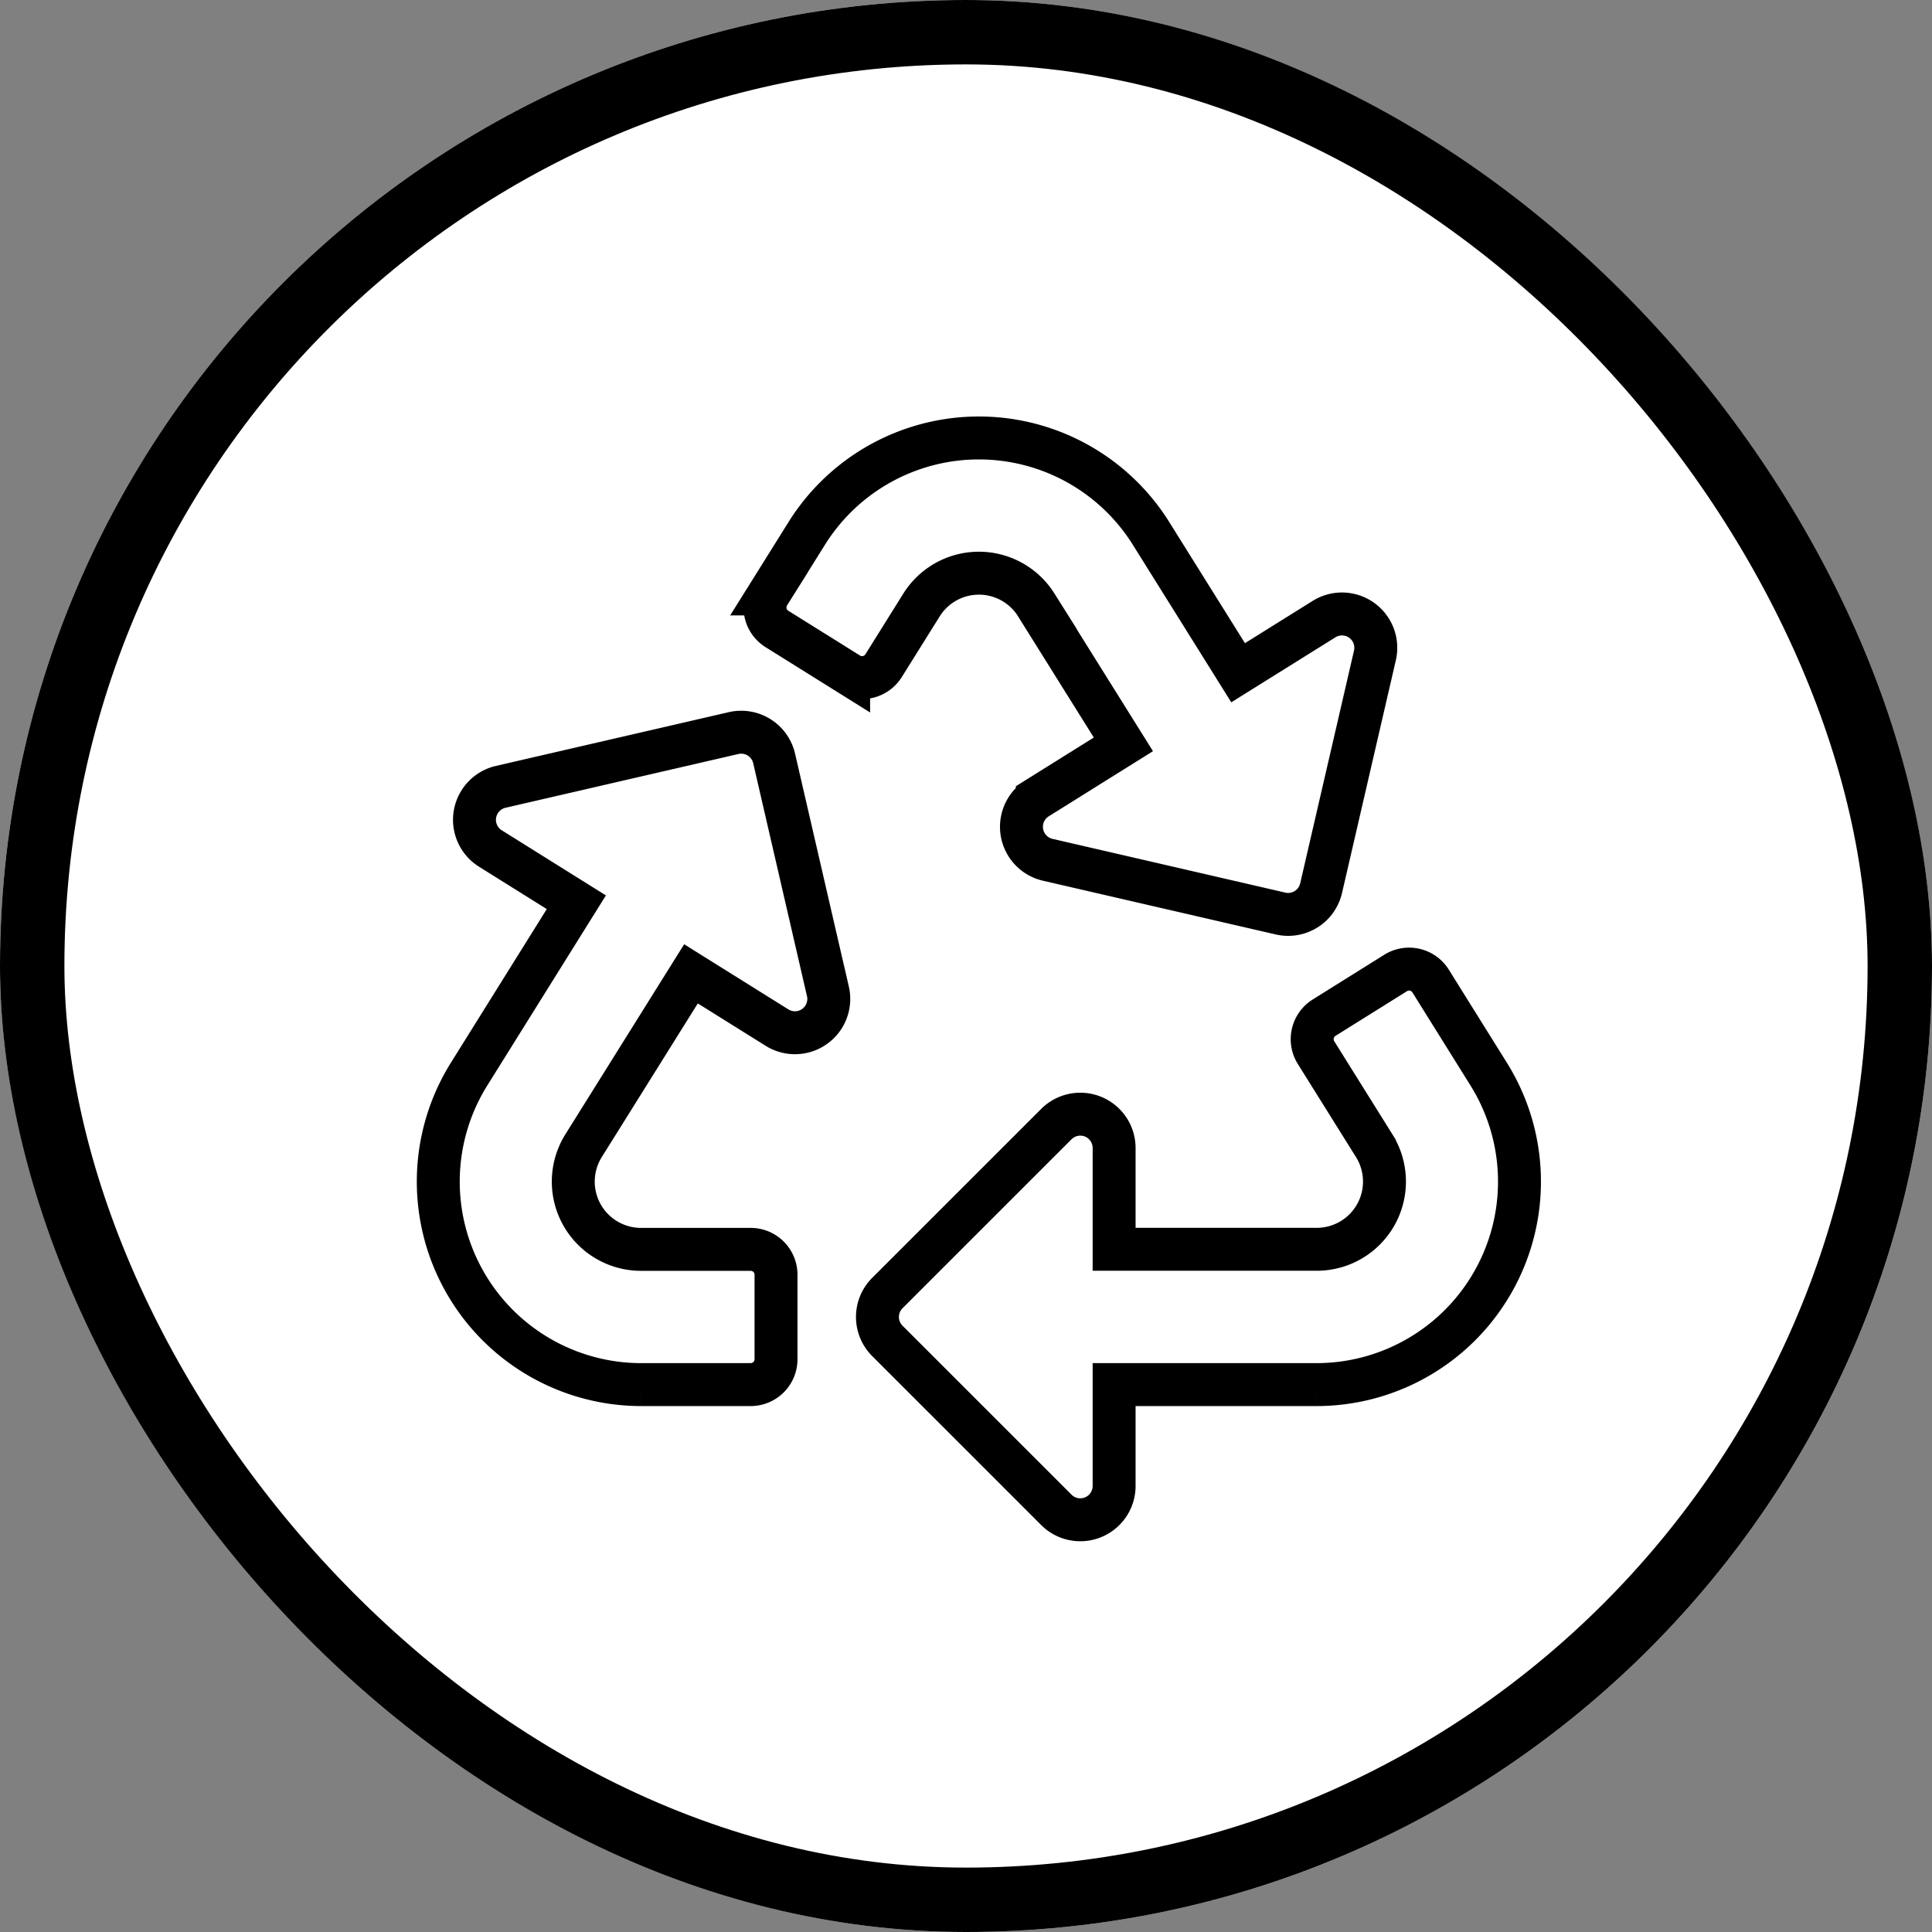
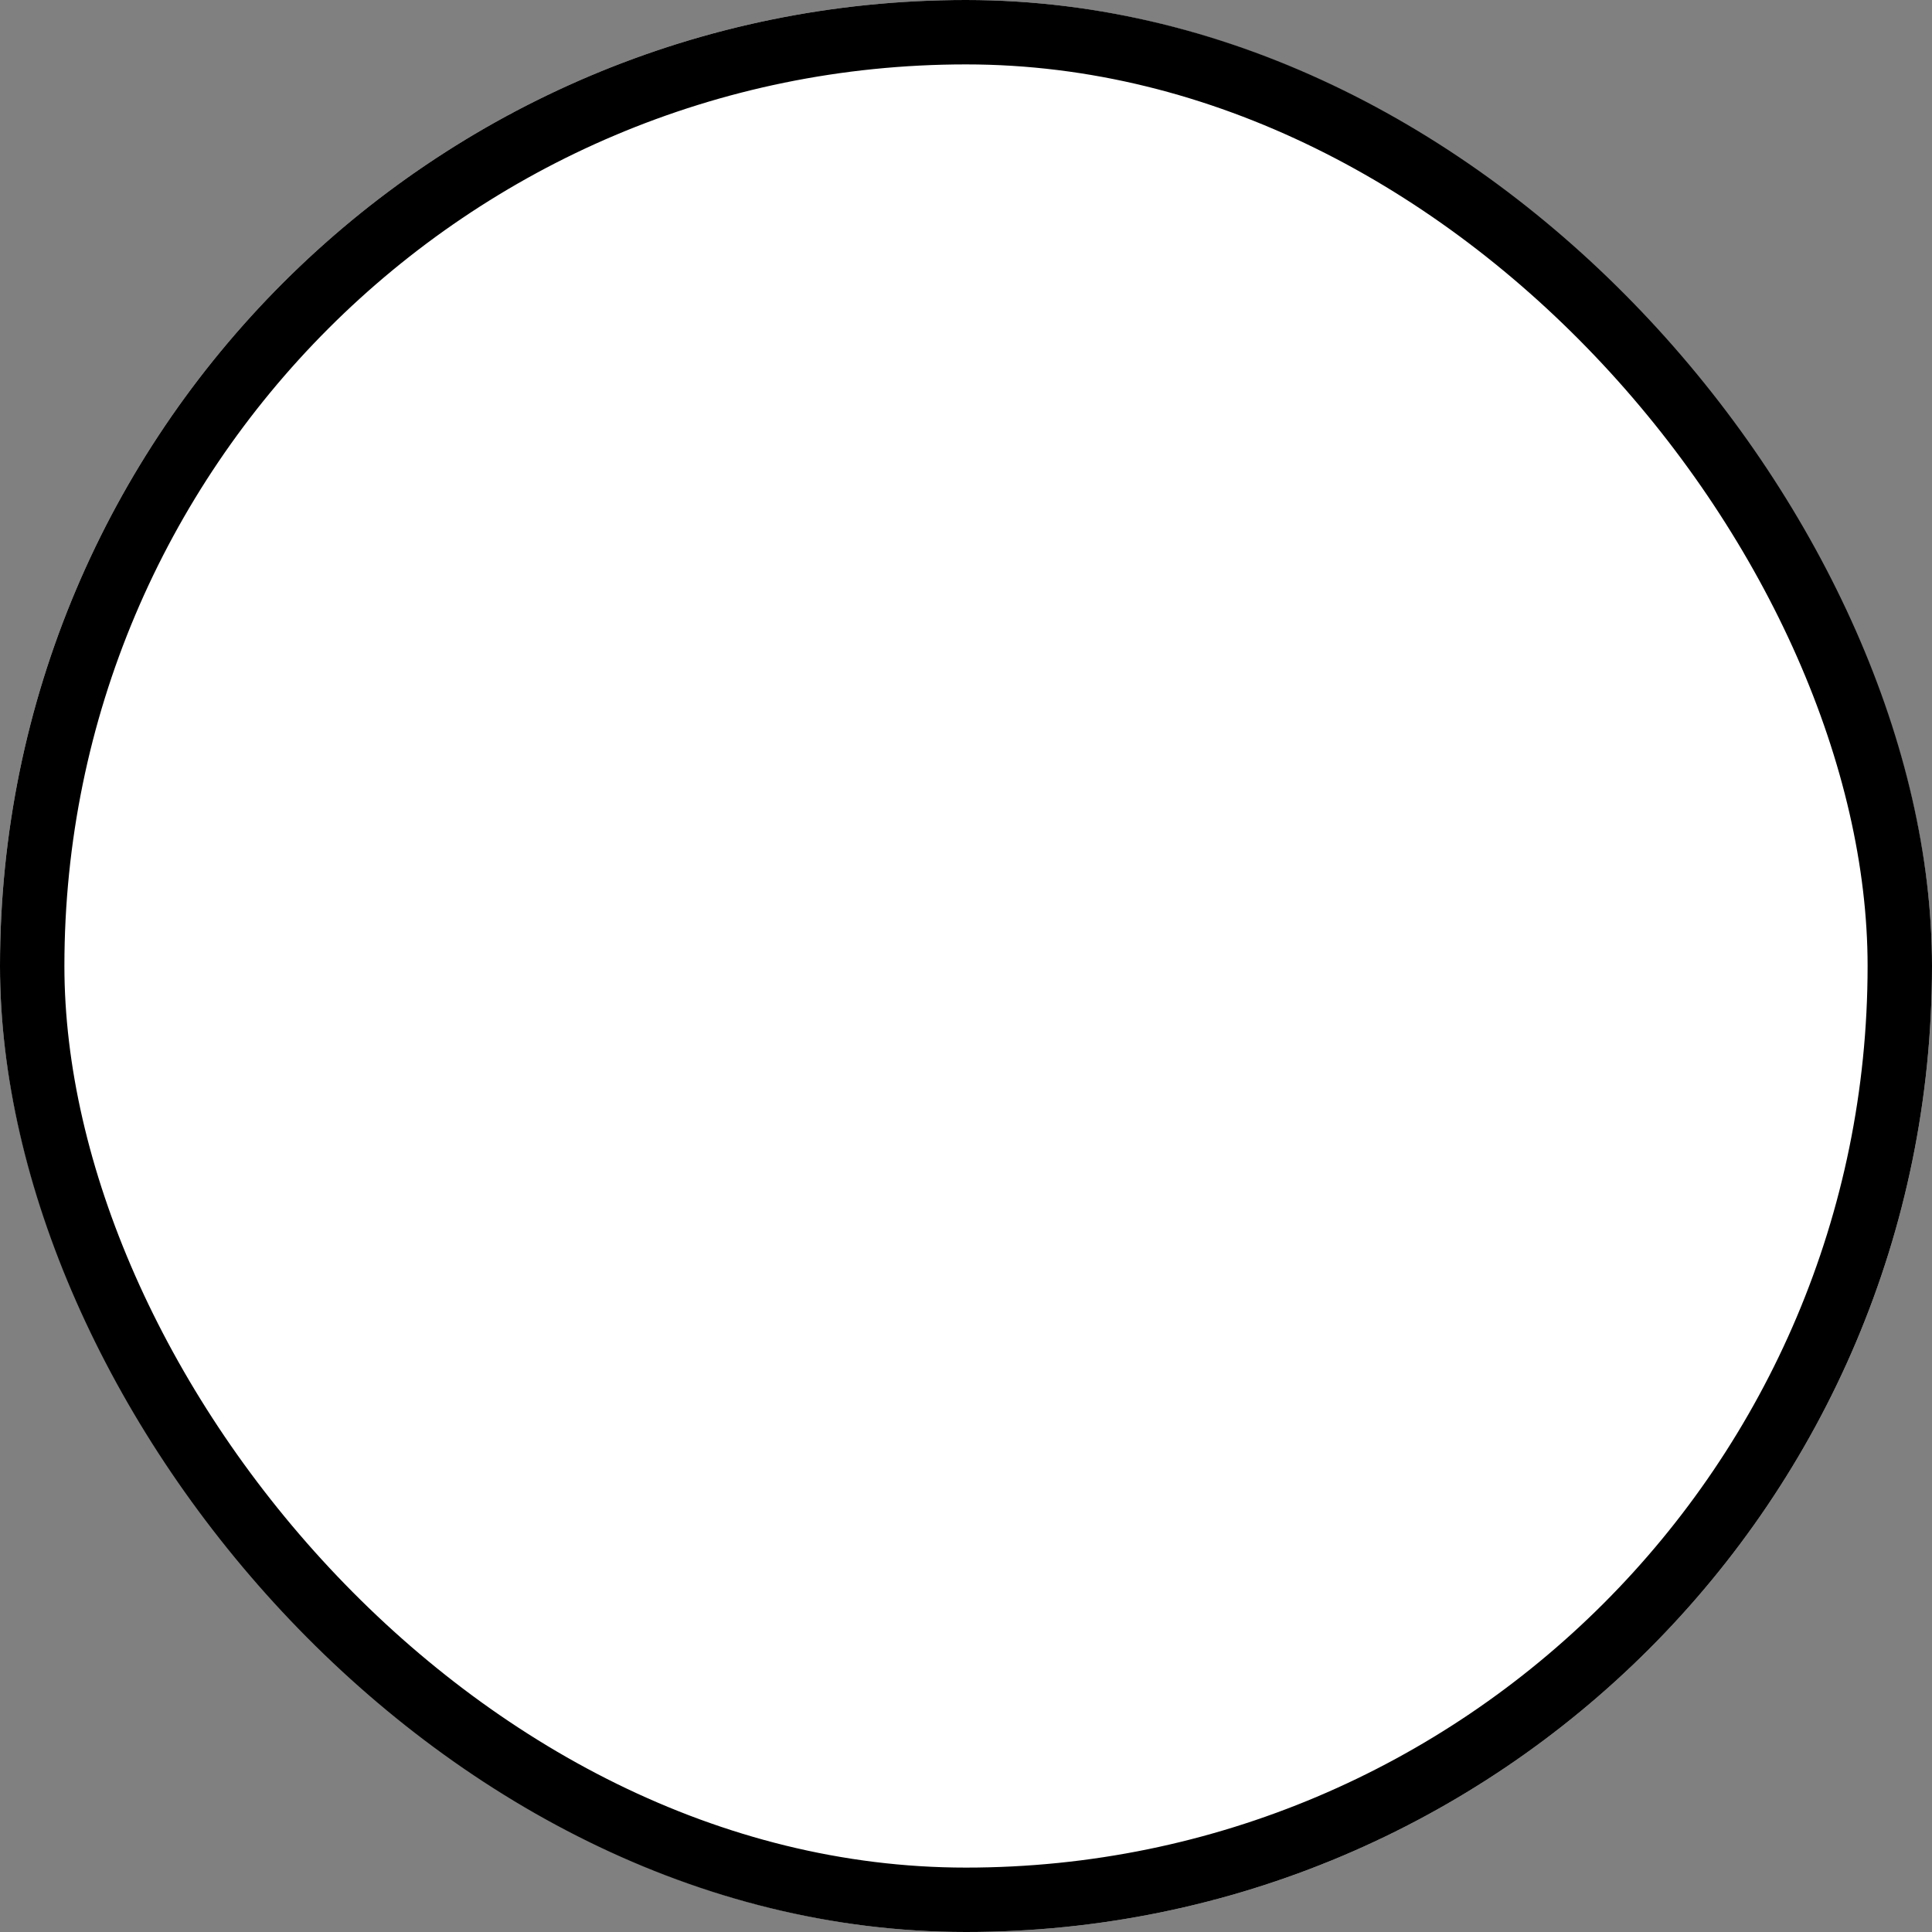
<svg xmlns="http://www.w3.org/2000/svg" width="90" height="90">
  <rect width="100%" height="100%" fill="#808080" stroke="none" />
  <g data-name="Group 5477" stroke="#000">
    <g data-name="Rectangle 2366" fill="#fff" stroke-width="3">
      <rect width="90" height="90" rx="45" stroke="none" />
      <rect x="1.5" y="1.5" width="87" height="87" rx="43.5" fill="none" />
    </g>
-     <path data-name="Icon awesome-recycle" d="M38.568 46.181a1.576 1.576 0 01-2.369 1.69l-4.01-2.506-5.008 8.013a3.156 3.156 0 002.67 4.822h5.118a1.181 1.181 0 011.181 1.181v3.938a1.181 1.181 0 01-1.181 1.181h-5.108a9.456 9.456 0 01-8.013-14.458l5-8.012-4.006-2.505a1.576 1.576 0 01.48-2.87l10.851-2.505a1.575 1.575 0 011.889 1.18l2.505 10.851zm9.7-18.006l4.064 6.5-4.01 2.506a1.576 1.576 0 00.48 2.87l10.851 2.505a1.575 1.575 0 001.889-1.18l2.508-10.847a1.576 1.576 0 00-2.369-1.69l-4.005 2.5-4.062-6.5a9.455 9.455 0 00-16.027 0l-1.769 2.83a1.181 1.181 0 00.376 1.631l3.339 2.086a1.181 1.181 0 001.628-.376l1.768-2.829a3.153 3.153 0 015.341-.006zm21.084 21.867L66.643 45.7a1.181 1.181 0 00-1.628-.376l-3.333 2.083a1.181 1.181 0 00-.376 1.628l2.713 4.342a3.155 3.155 0 01-2.671 4.82H51.9v-4.72a1.576 1.576 0 00-2.689-1.114l-7.875 7.873a1.575 1.575 0 000 2.227l7.875 7.874a1.576 1.576 0 002.689-1.113V64.5h9.438a9.456 9.456 0 008.014-14.458z" fill="none" stroke-width="2" />
  </g>
</svg>